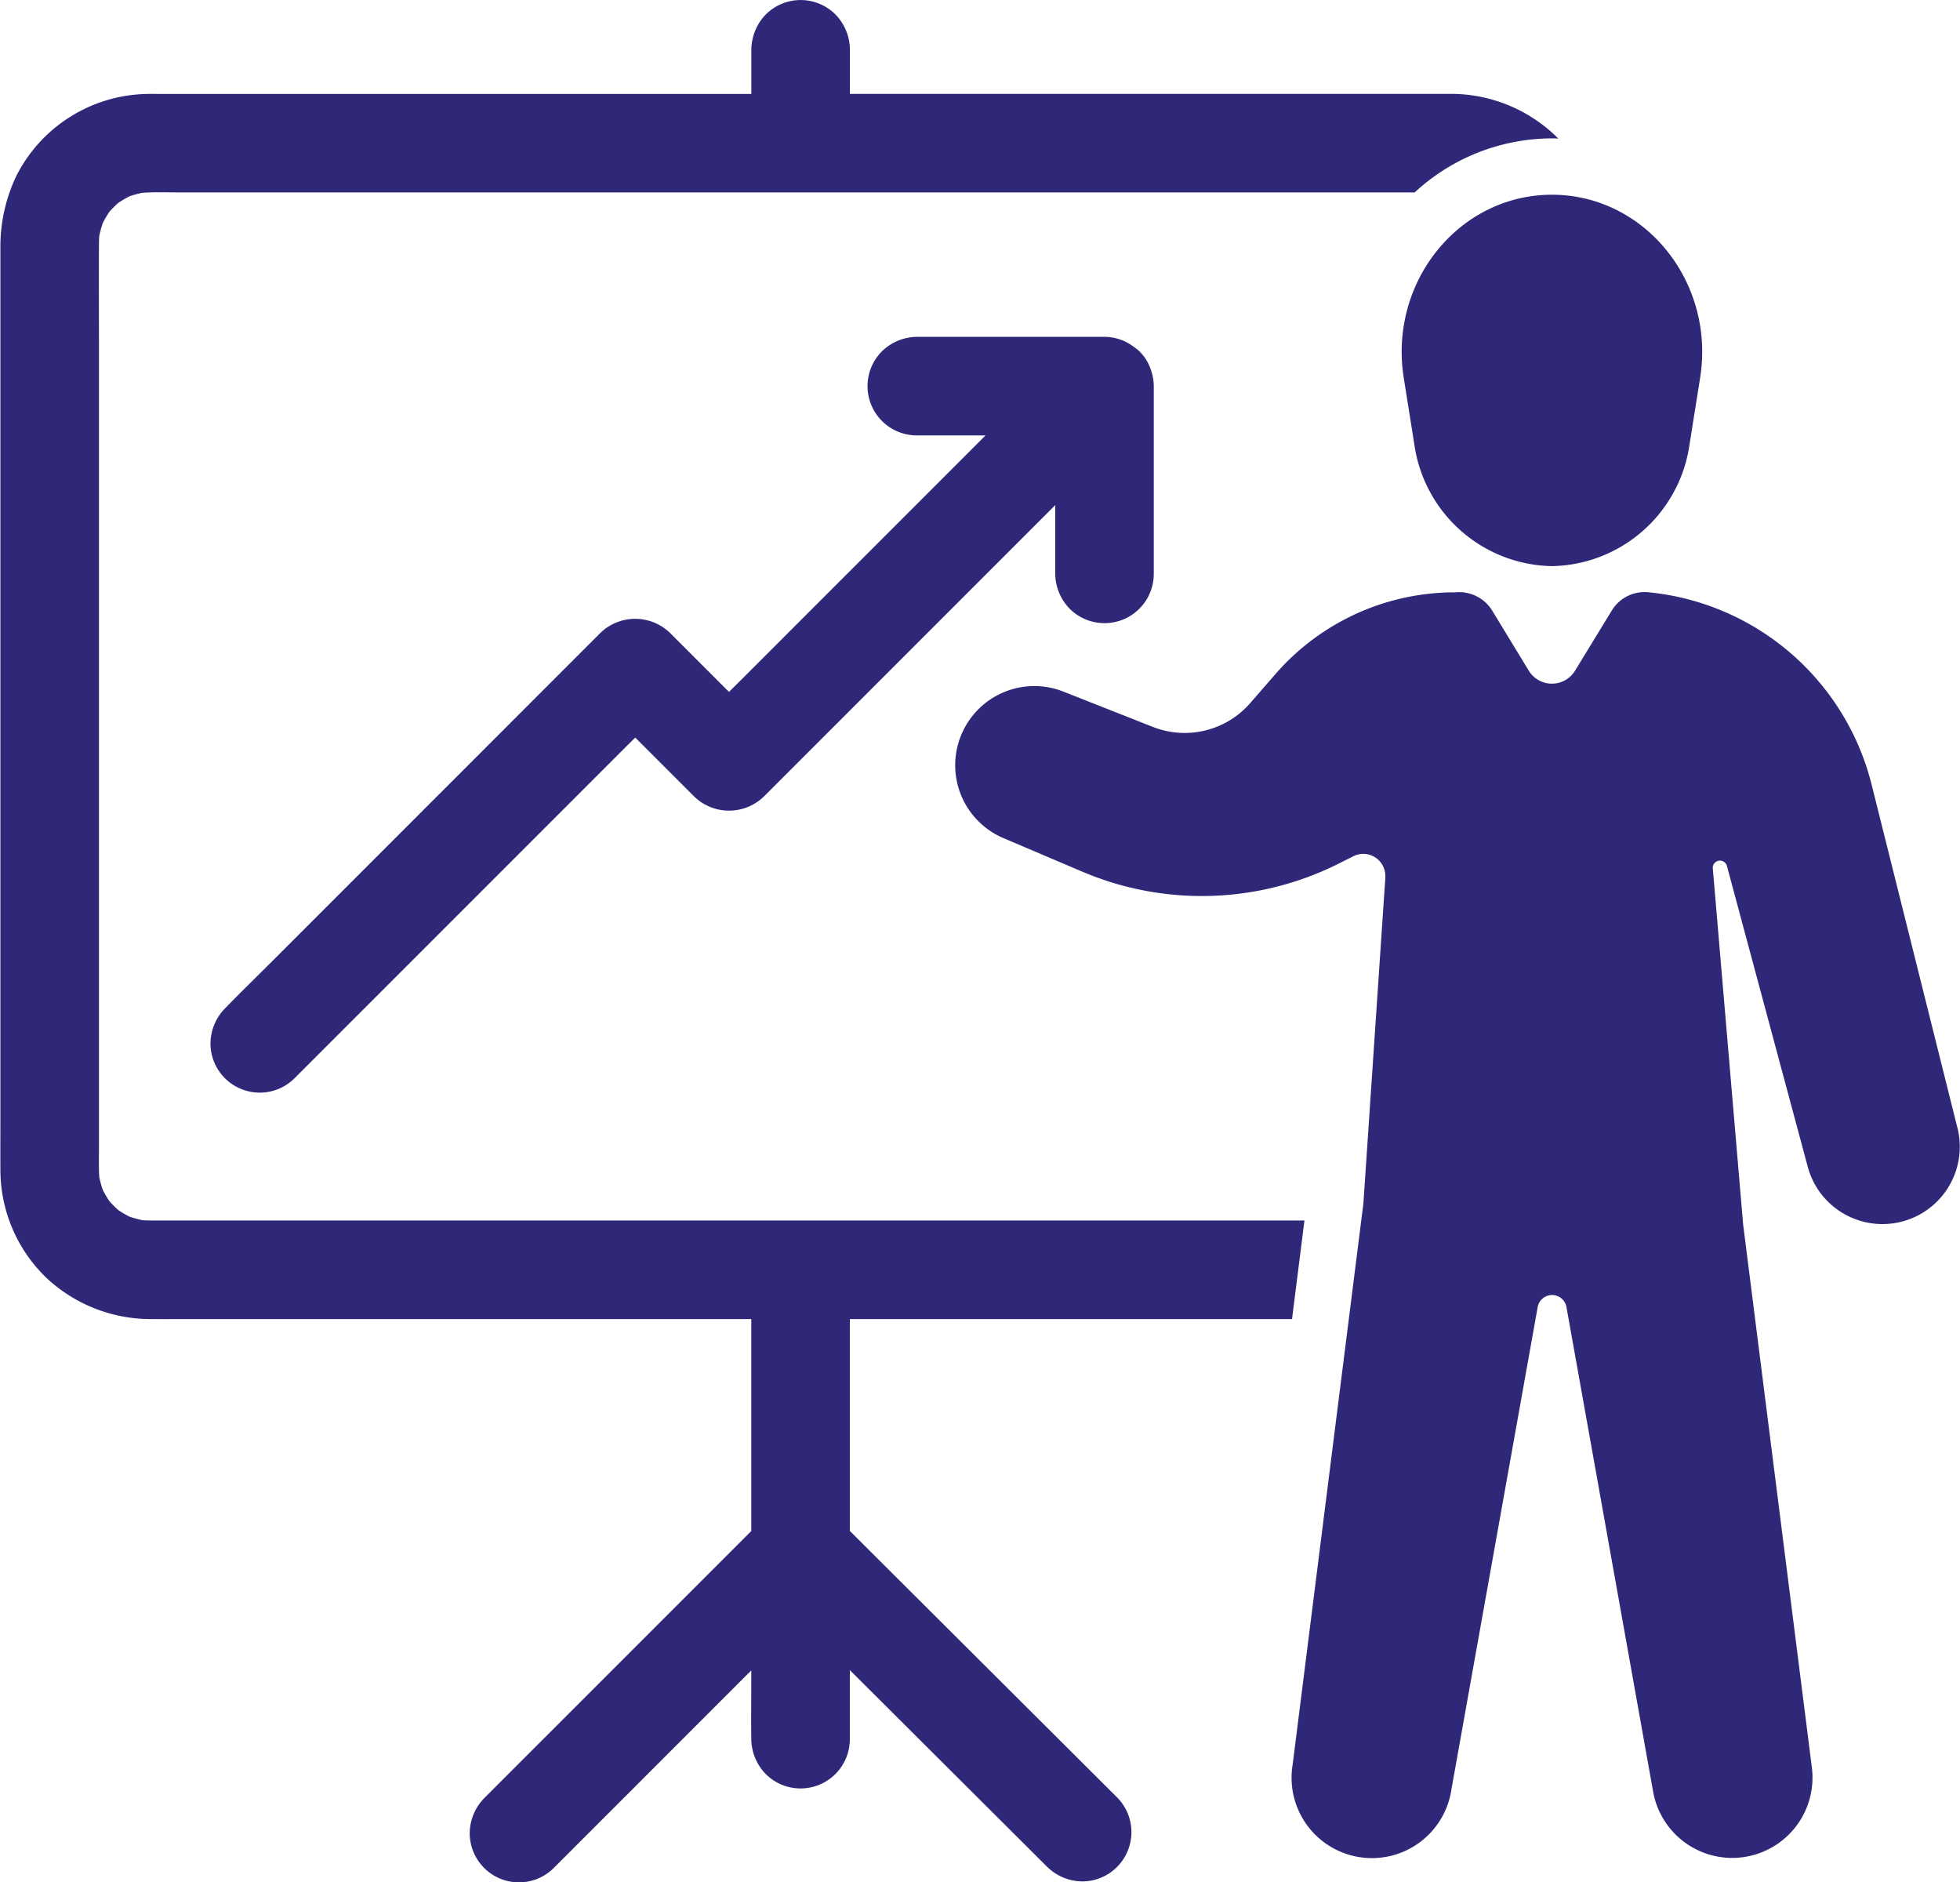
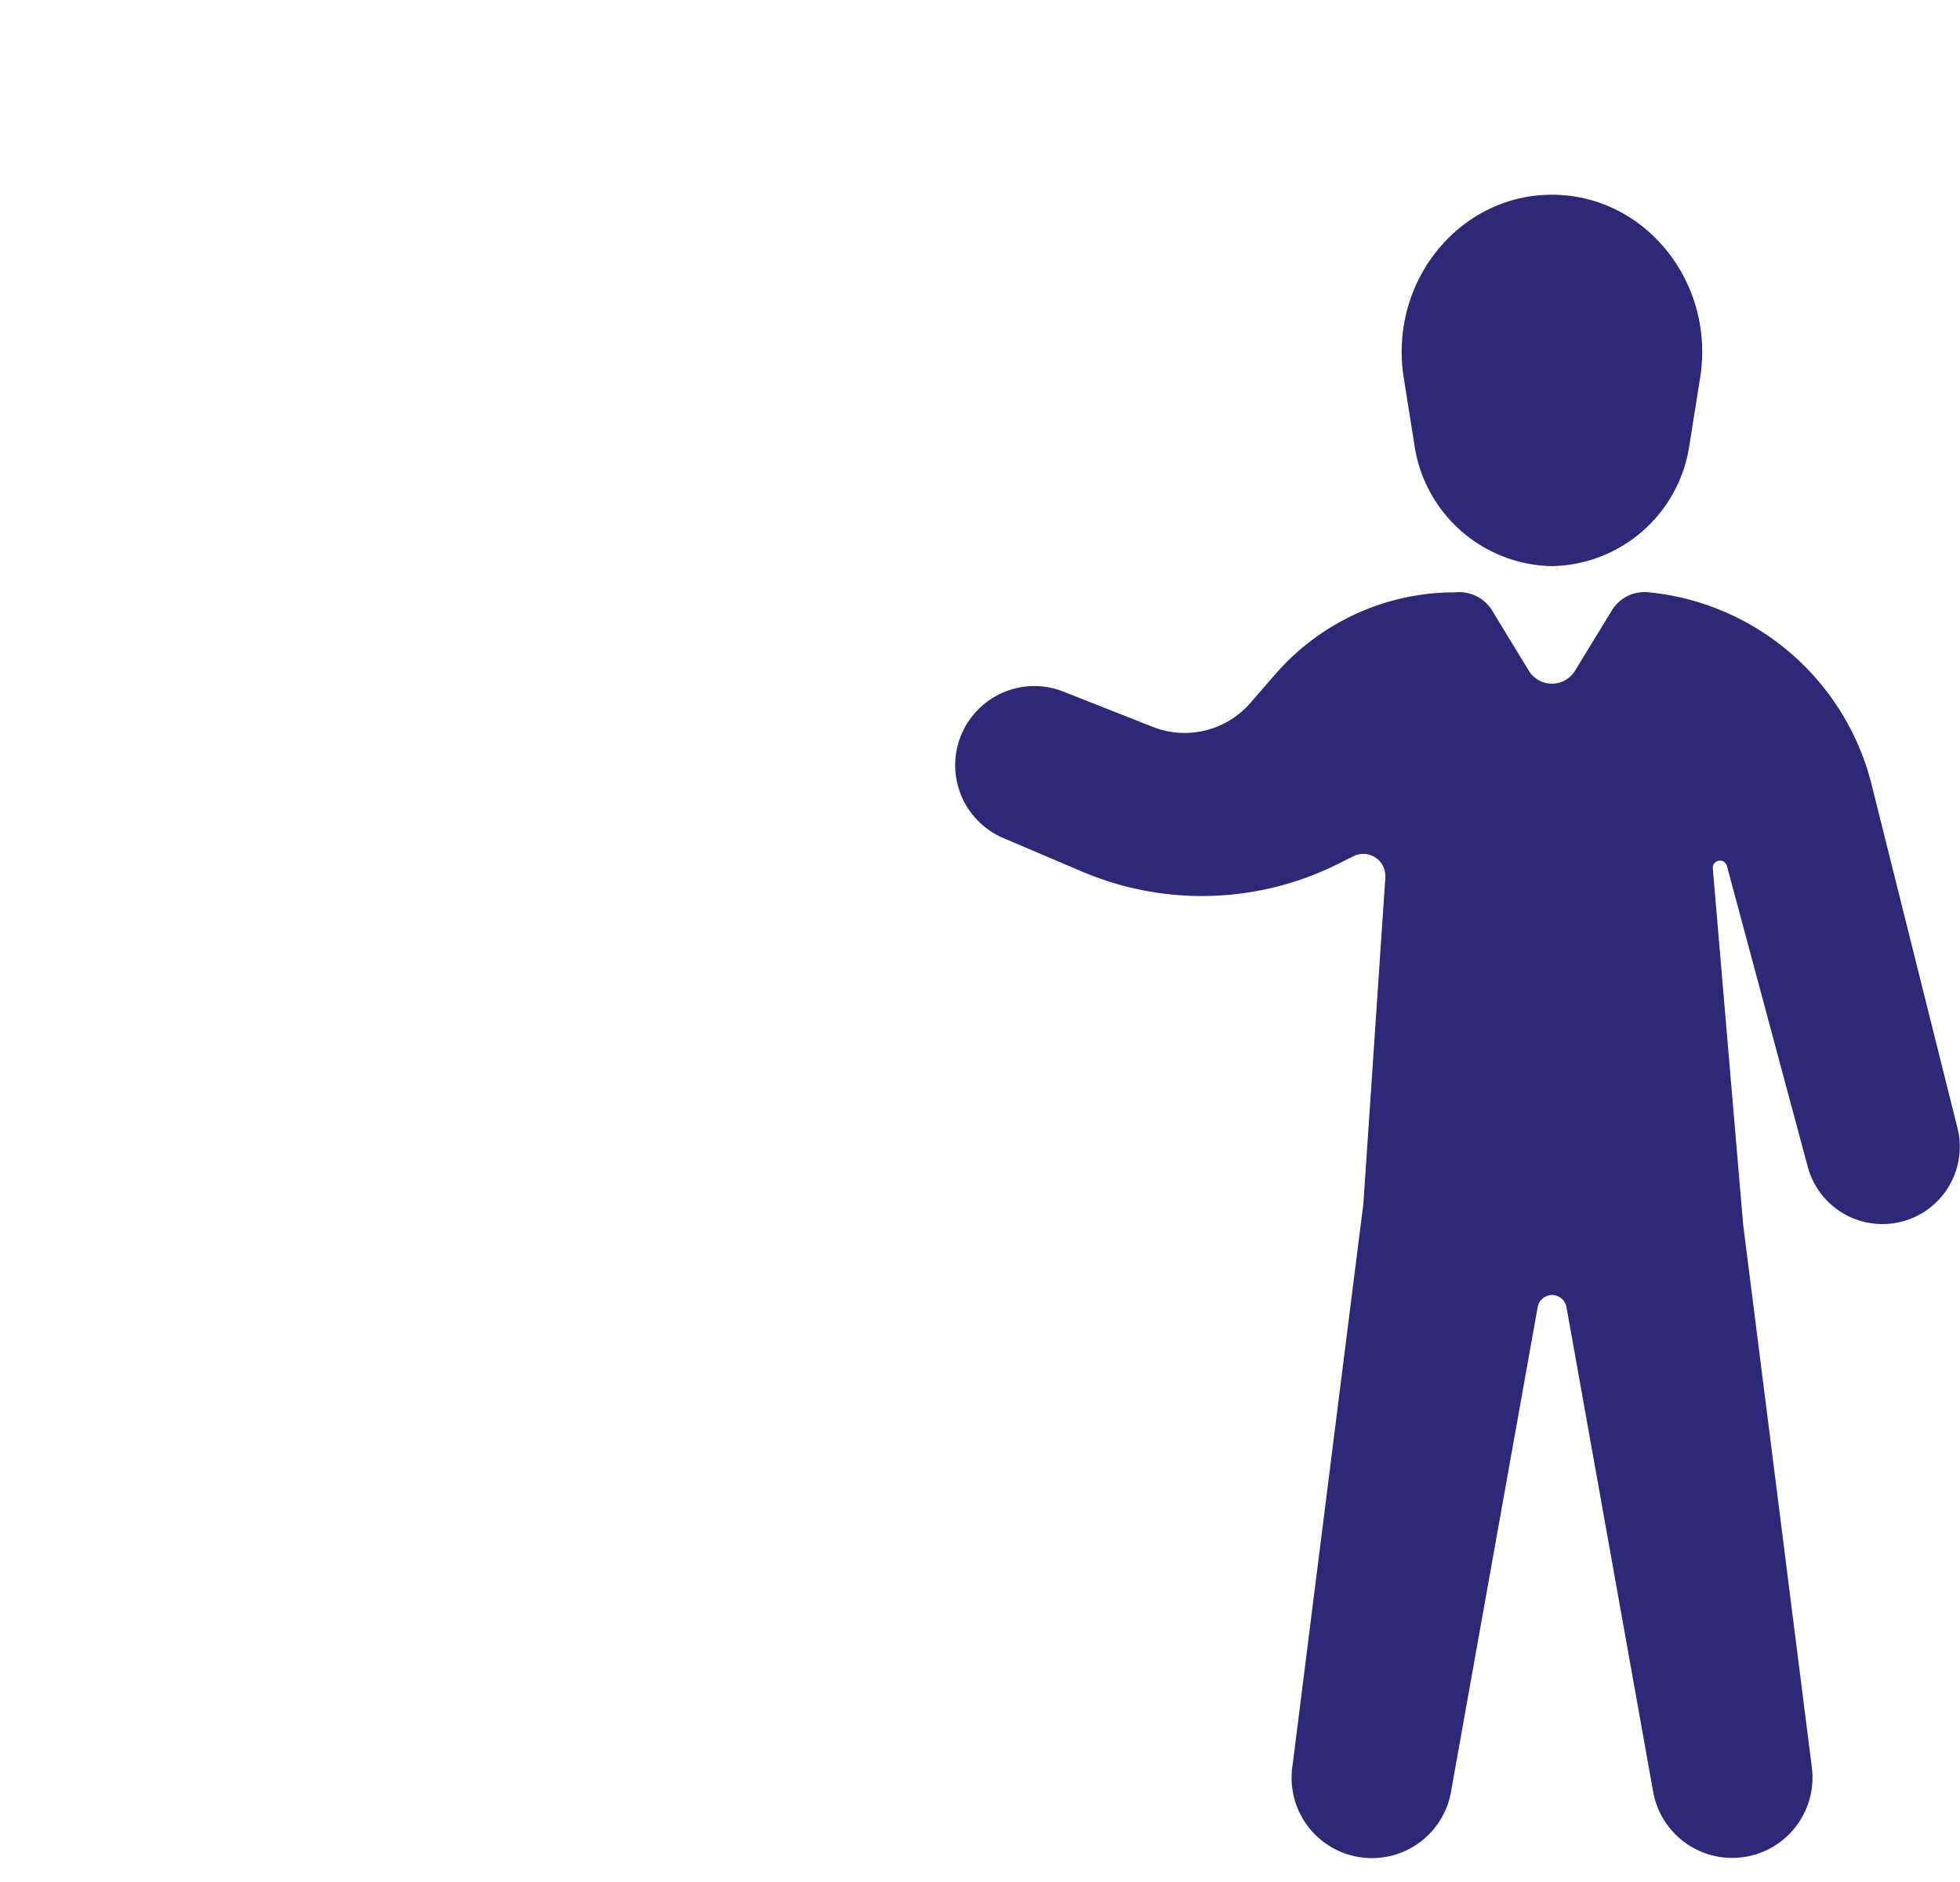
<svg xmlns="http://www.w3.org/2000/svg" width="50px" height="48px" viewBox="0 0 182.466 175.232">
  <g id="Group_50800" data-name="Group 50800" transform="translate(-285.484 -2878.458)">
    <path id="Path_62451" data-name="Path 62451" d="M320.062,1460.973h0a13.187,13.187,0,0,1-12.819-11.37l-.98-6.156c-1.421-8.928,5.154-17.055,13.8-17.055s15.221,8.128,13.8,17.055l-.98,6.156a13.187,13.187,0,0,1-12.819,11.37" transform="translate(109.918 1470.197)" fill="#2f2879" />
    <path id="Path_62452" data-name="Path 62452" d="M251.034,1537.588l-2.045,30.36-6.593,52.28a7.483,7.483,0,1,0,14.792,2.272l8.032-44.9a1.361,1.361,0,0,1,2.679,0l8.073,45.128a7.48,7.48,0,0,0,7.362,6.162h0a7.479,7.479,0,0,0,7.42-8.418l-6.4-50.562-2.83-33.209a.671.671,0,0,1,1.319-.171l7.538,28.048a7.2,7.2,0,1,0,13.892-3.813l-7.951-31.8a23.806,23.806,0,0,0-20.829-17.923,3.576,3.576,0,0,0-3.375,1.711l-3.419,5.595a2.524,2.524,0,0,1-4.309,0l-3.4-5.585a3.617,3.617,0,0,0-3.451-1.709,22.128,22.128,0,0,0-16.732,7.6l-2.358,2.71a8.093,8.093,0,0,1-9.076,2.216l-8.294-3.273a7.371,7.371,0,0,0-5.591,13.64l7.325,3.115a28.424,28.424,0,0,0,23.874-.751l1.369-.687a2.055,2.055,0,0,1,2.972,1.975" transform="translate(163.434 1422.557)" fill="#2f2879" />
-     <path id="Path_62453" data-name="Path 62453" d="M86.584,1508.513c0-.263,0-.526,0-.789h41.18l1.157-9.178H25.958c-1.5,0-3,0-4.5,0-.253,0-.506-.011-.758-.027a9.919,9.919,0,0,1-1.192-.326,9.888,9.888,0,0,1-1.045-.611,9.9,9.9,0,0,1-.843-.843,9.844,9.844,0,0,1-.611-1.046,9.891,9.891,0,0,1-.321-1.171c-.061-.909-.032-1.832-.032-2.739v-73.957c0-3.415-.022-6.831,0-10.246,0-.235.011-.468.026-.7a9.968,9.968,0,0,1,.327-1.2,9.849,9.849,0,0,1,.611-1.046,9.775,9.775,0,0,1,.843-.843,9.862,9.862,0,0,1,1.045-.611,9.85,9.85,0,0,1,1.162-.319c1.218-.091,2.464-.035,3.677-.035H139.185a18.883,18.883,0,0,1,12.785-5.035c.2,0,.39.01.584.016-.054-.055-.105-.112-.161-.167a14.106,14.106,0,0,0-9.789-3.993c-.372,0-.743,0-1.115,0h-54.9V1389.5a4.734,4.734,0,0,0-1.344-3.245,4.589,4.589,0,0,0-6.49,0,4.767,4.767,0,0,0-1.344,3.245v4.152H21.99c-.352,0-.705-.007-1.057.008a13.912,13.912,0,0,0-11.952,7.583,15.22,15.22,0,0,0-1.505,6.617v81.329c0,1.543-.01,3.086,0,4.629a13.946,13.946,0,0,0,4.386,10.165,14.216,14.216,0,0,0,9.539,3.742c1.206.007,2.413,0,3.618,0H77.406v19.734l-7.518,7.518L55.765,1549.1l-3.239,3.239a4.734,4.734,0,0,0-1.344,3.245,4.589,4.589,0,0,0,7.834,3.245l8.862-8.862,9.527-9.528v1.025c0,1.767-.028,3.536,0,5.3,0,.025,0,.05,0,.075a4.734,4.734,0,0,0,1.344,3.245,4.589,4.589,0,0,0,7.834-3.245v-6.428l1.057,1.053,14.083,14.038,3.25,3.24a4.738,4.738,0,0,0,3.245,1.344,4.589,4.589,0,0,0,3.245-7.834l-8.891-8.862L88.49,1529.353l-1.906-1.9v-18.941Z" transform="translate(278.012 1493.551)" fill="#2f2879" />
-     <path id="Path_62454" data-name="Path 62454" d="M139.9,1459.965c0-.01-.005-.021-.008-.032-.011-.034-.024-.068-.036-.1a4.283,4.283,0,0,0-1.1-1.822,4.97,4.97,0,0,0-.54-.425,4.517,4.517,0,0,0-2.705-.919H118.027a4.736,4.736,0,0,0-3.245,1.344,4.589,4.589,0,0,0,3.245,7.834h6.4l-3.986,3.986-10.1,10.1-8.734,8.734c-.356.355-.715.708-1.073,1.062l-4.4-4.4-1.088-1.089a4.66,4.66,0,0,0-6.49,0l-3.475,3.475-8.345,8.346-10.1,10.1-8.734,8.734c-1.417,1.417-2.857,2.813-4.251,4.251l-.061.061a4.734,4.734,0,0,0-1.344,3.245,4.589,4.589,0,0,0,7.834,3.245l3.475-3.475,8.346-8.345,10.1-10.1,8.734-8.734c.355-.356.714-.708,1.072-1.062l4.4,4.4,1.088,1.088a4.659,4.659,0,0,0,6.49,0l3.475-3.474,8.346-8.345,10.1-10.1,5.212-5.212v6.4a4.734,4.734,0,0,0,1.344,3.245,4.589,4.589,0,0,0,7.834-3.245v-17.482a4.4,4.4,0,0,0-.2-1.29" transform="translate(252.805 1453.154)" fill="#2f2879" />
  </g>
</svg>